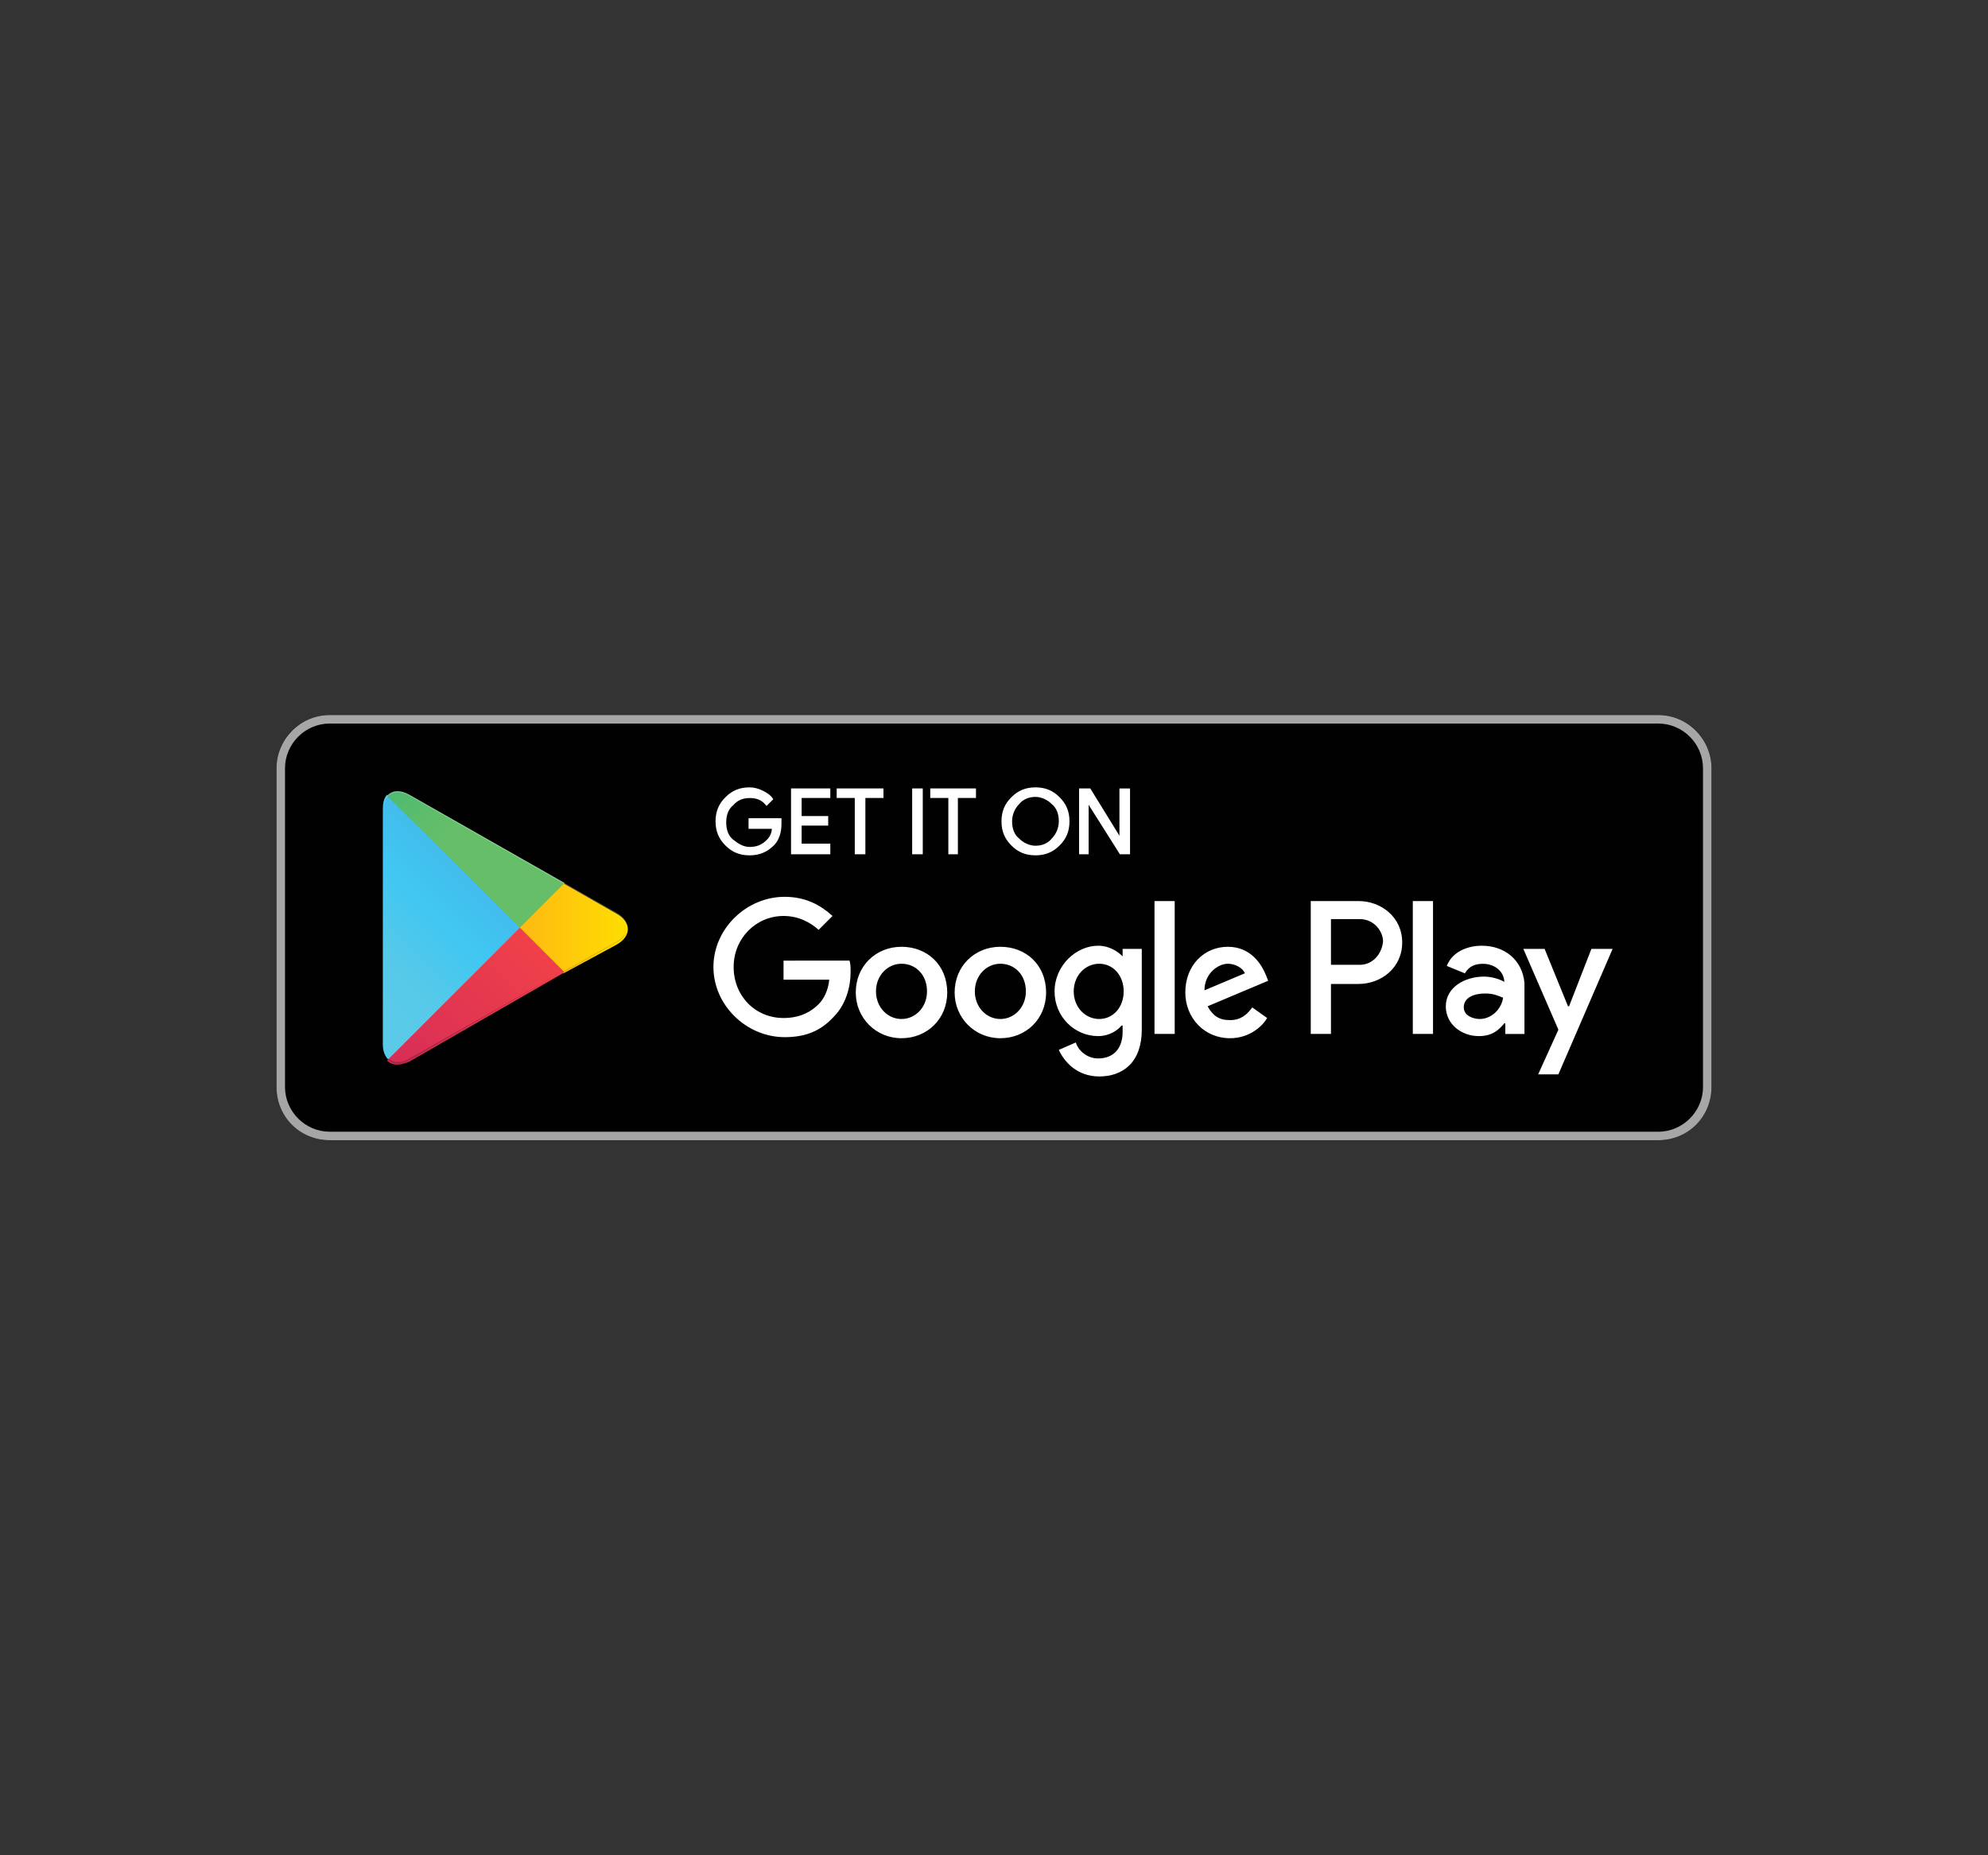
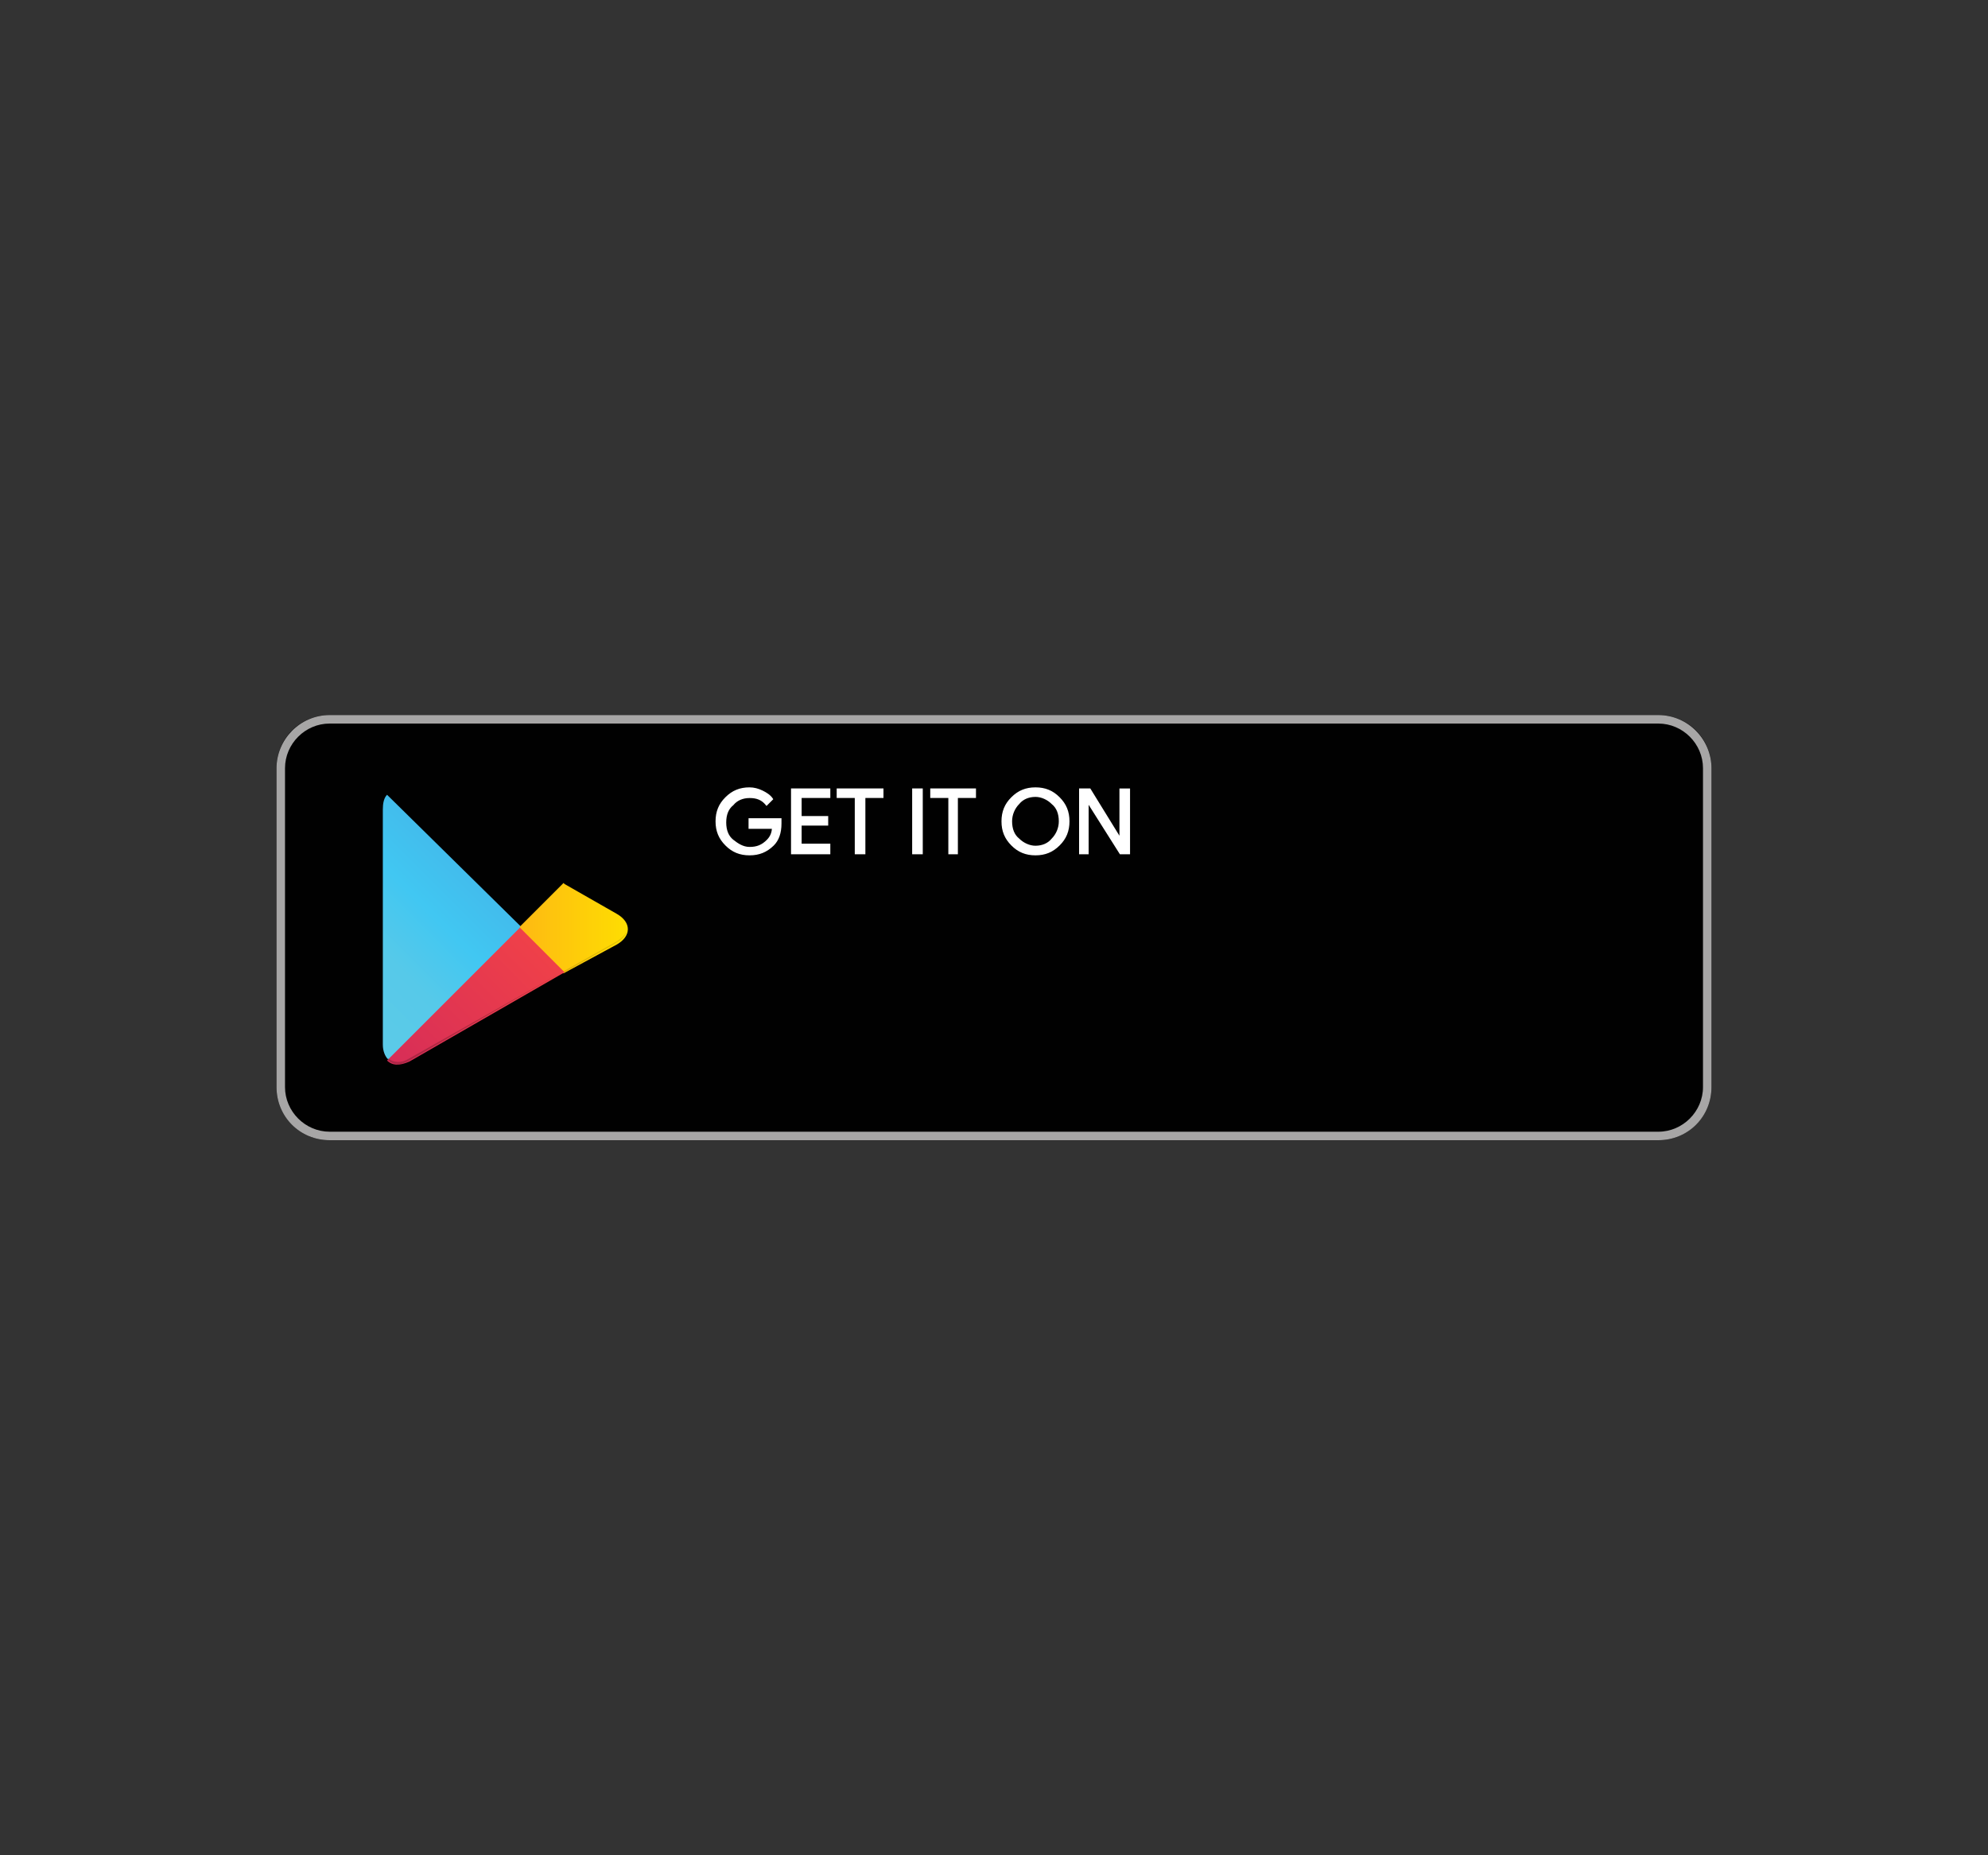
<svg xmlns="http://www.w3.org/2000/svg" version="1.0" id="Layer_1" x="0px" y="0px" viewBox="0 0 300 280" enable-background="new 0 0 300 280" xml:space="preserve">
  <rect x="0" y="0" width="300" height="280" fill="#333333" stroke="none" />
  <g>
    <path fill="#010101" d="M250.25,172.08H49.75c-4.49,0-8.02-3.53-8.02-8.02v-48.12c0-4.49,3.53-8.02,8.02-8.02h200.5   c4.49,0,8.02,3.53,8.02,8.02v48.12C258.27,168.55,254.74,172.08,250.25,172.08z" />
    <path fill="#A7A6A6" d="M250.25,109.2c3.69,0,6.74,3.05,6.74,6.74v48.12c0,3.69-3.05,6.74-6.74,6.74H49.75   c-3.69,0-6.74-3.05-6.74-6.74v-48.12c0-3.69,3.05-6.74,6.74-6.74H250.25z M250.25,107.92H49.75c-4.49,0-8.02,3.69-8.02,8.02v48.12   c0,4.49,3.53,8.02,8.02,8.02h200.5c4.49,0,8.02-3.53,8.02-8.02v-48.12C258.27,111.61,254.74,107.92,250.25,107.92z" />
    <g>
      <path fill="#FFFFFF" d="M117.76,124.28c0,1.28-0.32,2.41-1.12,3.21c-0.96,0.96-2.09,1.44-3.53,1.44c-1.44,0-2.57-0.48-3.53-1.44    c-0.96-0.96-1.44-2.09-1.44-3.53c0-1.44,0.48-2.57,1.44-3.53s2.09-1.44,3.53-1.44c0.64,0,1.28,0.16,1.92,0.48    c0.64,0.32,1.12,0.64,1.44,1.12l-0.8,0.8c-0.64-0.8-1.44-1.12-2.57-1.12c-0.96,0-1.92,0.32-2.57,1.12    c-0.8,0.64-1.12,1.6-1.12,2.73c0,1.12,0.32,2.09,1.12,2.73c0.8,0.64,1.6,1.12,2.57,1.12c1.12,0,1.92-0.32,2.73-1.12    c0.48-0.48,0.8-1.12,0.8-1.92h-3.53v-1.28h4.65L117.76,124.28z M125.14,120.27h-4.33v3.05h4.01v1.12h-4.01v3.05h4.33v1.28h-5.61    v-9.62h5.61V120.27z M130.43,128.77h-1.28v-8.5h-2.73v-1.12h6.74v1.12h-2.73V128.77z M137.81,128.77v-9.62h1.28v9.62H137.81z     M144.55,128.77h-1.28v-8.5h-2.73v-1.12h6.58v1.12h-2.73v8.5H144.55z M159.78,127.49c-0.96,0.96-2.09,1.44-3.53,1.44    c-1.44,0-2.57-0.48-3.53-1.44c-0.96-0.96-1.44-2.09-1.44-3.53c0-1.44,0.48-2.57,1.44-3.53c0.96-0.96,2.09-1.44,3.53-1.44    c1.44,0,2.57,0.48,3.53,1.44c0.96,0.96,1.44,2.09,1.44,3.53C161.23,125.4,160.75,126.53,159.78,127.49z M153.69,126.69    c0.64,0.64,1.6,1.12,2.57,1.12c0.96,0,1.92-0.32,2.57-1.12c0.64-0.64,1.12-1.6,1.12-2.73c0-1.12-0.32-2.09-1.12-2.73    c-0.64-0.64-1.6-1.12-2.57-1.12c-0.96,0-1.92,0.32-2.57,1.12c-0.64,0.64-1.12,1.6-1.12,2.73    C152.57,125.08,152.89,126.05,153.69,126.69z M162.99,128.77v-9.62h1.44l4.65,7.54v-7.54h1.28v9.62h-1.28l-4.97-7.86v7.86H162.99z    " />
      <path fill="#FFFFFF" d="M156.26,129.09c-1.47,0-2.63-0.47-3.64-1.49c-1.02-1.02-1.49-2.17-1.49-3.64s0.47-2.63,1.49-3.64    c1.02-1.02,2.17-1.49,3.64-1.49s2.63,0.47,3.64,1.49c1.02,1.02,1.49,2.17,1.49,3.64s-0.47,2.63-1.49,3.64    C158.88,128.62,157.72,129.09,156.26,129.09z M156.26,119.15c-1.38,0-2.46,0.44-3.42,1.4c-0.95,0.95-1.4,2.04-1.4,3.42    c0,1.38,0.44,2.46,1.4,3.42c0.95,0.95,2.04,1.4,3.42,1.4c1.38,0,2.46-0.44,3.42-1.4l0,0c0.95-0.95,1.4-2.04,1.4-3.42    c0-1.38-0.44-2.46-1.4-3.42C158.72,119.59,157.63,119.15,156.26,119.15z M113.11,129.09c-1.47,0-2.63-0.47-3.64-1.49    c-1.02-1.02-1.49-2.17-1.49-3.64c0-1.47,0.47-2.63,1.49-3.64c1.02-1.02,2.17-1.49,3.64-1.49c0.66,0,1.34,0.17,2,0.5    c0.56,0.28,1.13,0.62,1.51,1.18l0.07,0.11l-1.02,1.02l-0.11-0.14c-0.6-0.74-1.33-1.06-2.44-1.06c-1.03,0-1.89,0.38-2.44,1.06    l-0.03,0.03c-0.71,0.56-1.06,1.44-1.06,2.6c0,1.16,0.36,2.04,1.06,2.6c0.71,0.56,1.49,1.09,2.47,1.09c1.09,0,1.85-0.31,2.61-1.08    c0.46-0.46,0.71-1.02,0.75-1.65h-3.52v-1.6h4.97v0.8c0,1.43-0.39,2.55-1.17,3.32C115.73,128.62,114.58,129.09,113.11,129.09z     M113.11,119.15c-1.38,0-2.46,0.44-3.42,1.4c-0.95,0.95-1.4,2.04-1.4,3.42c0,1.38,0.44,2.46,1.4,3.42c0.95,0.95,2.04,1.4,3.42,1.4    c1.38,0,2.46-0.44,3.42-1.4c0.71-0.71,1.08-1.76,1.08-3.09v-0.48h-4.33v0.96h3.53v0.16c0,0.78-0.29,1.48-0.85,2.04    c-0.82,0.82-1.67,1.17-2.84,1.17c-1.07,0-1.95-0.59-2.67-1.16c-0.79-0.63-1.18-1.59-1.18-2.85c0-1.26,0.39-2.21,1.17-2.84    c0.61-0.75,1.56-1.17,2.68-1.17c1.14,0,1.94,0.32,2.58,1.05l0.58-0.58c-0.27-0.35-0.66-0.64-1.31-0.96    C114.34,119.3,113.72,119.15,113.11,119.15z M170.53,128.93H169l-4.72-7.47v7.47h-1.44v-9.94h1.69l0.05,0.08l4.35,7.06v-7.13h1.6    V128.93z M169.18,128.61h1.03v-9.3h-0.96v7.94l-4.9-7.94h-1.19v9.3h0.8v-8.25L169.18,128.61z M144.55,128.93h-1.44v-8.5h-2.73    v-1.44h6.9v1.44h-2.73L144.55,128.93z M143.42,128.61h0.8v-8.5h2.73v-0.8h-6.26v0.8h2.73V128.61z M139.25,128.93h-1.6v-9.94h1.6    V128.93z M137.97,128.61h0.96v-9.3h-0.96V128.61z M130.59,128.93h-1.6v-8.5h-2.73v-1.44h7.06v1.44h-2.73V128.93z M129.31,128.61    h0.96v-8.5H133v-0.8h-6.42v0.8h2.73V128.61z M125.3,128.93h-5.93v-9.94h5.93v1.44h-4.33v2.73h4.01v1.44h-4.01v2.73h4.33V128.93z     M119.68,128.61h5.29v-0.96h-4.33v-3.37h4.01v-0.8h-4.01v-3.37h4.33v-0.8h-5.29V128.61z M156.26,127.97    c-0.93,0-1.95-0.45-2.67-1.16c-0.78-0.63-1.18-1.59-1.18-2.85c0-1.06,0.42-2.09,1.16-2.83c0.61-0.76,1.56-1.18,2.69-1.18    c0.93,0,1.95,0.45,2.67,1.16c0.78,0.63,1.18,1.59,1.18,2.85c0,1.06-0.42,2.09-1.16,2.83    C158.33,127.55,157.38,127.97,156.26,127.97z M156.26,120.27c-1.03,0-1.89,0.38-2.44,1.06l-0.01,0.01    c-0.68,0.68-1.08,1.64-1.08,2.61c0,1.16,0.36,2.04,1.06,2.6l0.01,0.01c0.66,0.66,1.6,1.08,2.45,1.08c1.03,0,1.89-0.38,2.44-1.06    l0.01-0.01c0.68-0.68,1.08-1.64,1.08-2.61c0-1.16-0.36-2.04-1.06-2.6l-0.01-0.01C158.05,120.68,157.11,120.27,156.26,120.27z" />
    </g>
-     <path fill="#FFFFFF" d="M150.96,142.89c-3.85,0-6.9,2.89-6.9,6.9c0,3.85,3.05,6.9,6.9,6.9c3.85,0,6.9-2.89,6.9-6.9   C157.86,145.61,154.81,142.89,150.96,142.89z M150.96,153.79c-2.09,0-3.85-1.76-3.85-4.17s1.76-4.17,3.85-4.17   c2.09,0,3.85,1.6,3.85,4.17C154.81,152.03,153.05,153.79,150.96,153.79z M136.04,142.89c-3.85,0-6.9,2.89-6.9,6.9   c0,3.85,3.05,6.9,6.9,6.9c3.85,0,6.9-2.89,6.9-6.9C142.94,145.61,139.89,142.89,136.04,142.89z M136.04,153.79   c-2.09,0-3.85-1.76-3.85-4.17s1.76-4.17,3.85-4.17s3.85,1.6,3.85,4.17C139.89,152.03,138.13,153.79,136.04,153.79z M118.24,144.97   v2.89h6.9c-0.16,1.6-0.8,2.89-1.6,3.69c-0.96,0.96-2.57,2.09-5.29,2.09c-4.33,0-7.54-3.37-7.54-7.7s3.37-7.7,7.54-7.7   c2.25,0,4.01,0.96,5.29,2.09l2.09-2.09c-1.76-1.6-4.01-2.89-7.22-2.89c-5.77,0-10.75,4.81-10.75,10.59   c0,5.77,4.97,10.59,10.75,10.59c3.21,0,5.45-0.96,7.38-3.05c1.92-1.92,2.57-4.65,2.57-6.74c0-0.64,0-1.28-0.16-1.76H118.24z    M191.06,147.22c-0.64-1.6-2.25-4.33-5.77-4.33s-6.42,2.73-6.42,6.9c0,3.85,2.89,6.9,6.74,6.9c3.05,0,4.97-1.92,5.61-3.05   l-2.25-1.6c-0.8,1.12-1.76,1.92-3.37,1.92s-2.57-0.64-3.37-2.09l9.14-3.85L191.06,147.22z M181.76,149.46   c0-2.57,2.09-4.01,3.53-4.01c1.12,0,2.25,0.64,2.57,1.44L181.76,149.46z M174.22,156.04h3.05v-20.05h-3.05V156.04z M169.41,144.33   c-0.8-0.8-2.09-1.6-3.69-1.6c-3.37,0-6.58,3.05-6.58,6.9s3.05,6.74,6.58,6.74c1.6,0,2.89-0.8,3.53-1.6h0.16v0.96   c0,2.57-1.44,4.01-3.69,4.01c-1.76,0-3.05-1.28-3.37-2.41l-2.57,1.12c0.8,1.76,2.73,4.01,6.1,4.01c3.53,0,6.42-2.09,6.42-7.06   v-12.19h-2.89L169.41,144.33z M165.88,153.79c-2.09,0-3.85-1.76-3.85-4.17c0-2.41,1.76-4.17,3.85-4.17s3.69,1.76,3.69,4.17   C169.57,152.03,167.97,153.79,165.88,153.79z M205.02,135.99h-7.22v20.05h3.05v-7.54h4.17c3.37,0,6.58-2.41,6.58-6.26   S208.39,135.99,205.02,135.99z M205.18,145.61h-4.33v-6.9h4.33c2.25,0,3.53,1.92,3.53,3.37   C208.55,143.85,207.26,145.61,205.18,145.61L205.18,145.61z M223.62,142.73c-2.25,0-4.49,0.96-5.29,3.05l2.73,1.12   c0.64-1.12,1.6-1.44,2.73-1.44c1.6,0,3.05,0.96,3.21,2.57v0.16c-0.48-0.32-1.76-0.8-3.05-0.8c-2.89,0-5.77,1.6-5.77,4.49   c0,2.73,2.41,4.49,4.97,4.49c2.09,0,3.05-0.96,3.85-1.92h0.16v1.6h2.89v-7.7C229.72,144.81,226.99,142.73,223.62,142.73   L223.62,142.73z M223.3,153.79c-0.96,0-2.41-0.48-2.41-1.76c0-1.6,1.76-2.09,3.21-2.09c1.28,0,1.92,0.32,2.73,0.64   C226.51,152.51,224.91,153.79,223.3,153.79z M240.15,143.21l-3.37,8.66h-0.16l-3.53-8.66h-3.21l5.29,12.19l-3.05,6.74h3.05   l8.18-18.93H240.15z M213.2,156.04h3.05v-20.05h-3.05V156.04z" />
    <linearGradient id="SVGID_1_" gradientUnits="userSpaceOnUse" x1="14.547" y1="256.061" x2="13.094" y2="257.514" gradientTransform="matrix(18.518 0 0 18.518 -192.704 -4619.981)">
      <stop offset="0" style="stop-color:#4998D3" />
      <stop offset="7.000001e-03" style="stop-color:#4A99D3" />
      <stop offset="0.26" style="stop-color:#42BAEB" />
      <stop offset="0.512" style="stop-color:#41C7F2" />
      <stop offset="0.76" style="stop-color:#56C9E9" />
      <stop offset="1" style="stop-color:#5BCAE8" />
    </linearGradient>
    <path fill="url(#SVGID_1_)" d="M58.41,119.95c-0.48,0.48-0.64,1.28-0.64,2.25v35.45c0,0.96,0.32,1.76,0.8,2.25l0.16,0.16   l19.89-19.89v-0.32L58.41,119.95z" />
    <linearGradient id="SVGID_2_" gradientUnits="userSpaceOnUse" x1="15.59" y1="257.043" x2="13.494" y2="257.043" gradientTransform="matrix(18.518 0 0 18.518 -192.704 -4619.981)">
      <stop offset="0" style="stop-color:#FEE000" />
      <stop offset="0.409" style="stop-color:#FEBD11" />
      <stop offset="0.775" style="stop-color:#FAA51A" />
      <stop offset="1" style="stop-color:#F99C1C" />
    </linearGradient>
    <path fill="url(#SVGID_2_)" d="M85.04,146.9l-6.58-6.58v-0.48l6.58-6.58l0.16,0.16l7.86,4.49c2.25,1.28,2.25,3.37,0,4.65   L85.04,146.9z" />
    <linearGradient id="SVGID_3_" gradientUnits="userSpaceOnUse" x1="14.809" y1="257.237" x2="12.838" y2="259.208" gradientTransform="matrix(18.518 0 0 18.518 -192.704 -4619.981)">
      <stop offset="0" style="stop-color:#EF4049" />
      <stop offset="1" style="stop-color:#C31E63" />
    </linearGradient>
    <path fill="url(#SVGID_3_)" d="M85.2,146.74L78.46,140l-20.05,20.05c0.8,0.8,1.92,0.8,3.37,0.16L85.2,146.74z" />
    <linearGradient id="SVGID_4_" gradientUnits="userSpaceOnUse" x1="13.288" y1="255.325" x2="14.169" y2="256.205" gradientTransform="matrix(18.518 0 0 18.518 -192.704 -4619.981)">
      <stop offset="0" style="stop-color:#32A072" />
      <stop offset="0.069" style="stop-color:#2DA771" />
      <stop offset="0.476" style="stop-color:#4BBA71" />
      <stop offset="0.801" style="stop-color:#5EBD6B" />
      <stop offset="1" style="stop-color:#66BE69" />
    </linearGradient>
-     <path fill="url(#SVGID_4_)" d="M85.2,133.26l-23.42-13.31c-1.44-0.8-2.57-0.64-3.37,0.16L78.46,140L85.2,133.26z" />
    <path opacity="0.2" fill="#010101" enable-background="new    " d="M85.04,146.58l-23.26,13.15c-1.28,0.8-2.41,0.64-3.21,0   l-0.16,0.16l0.16,0.16c0.8,0.64,1.92,0.8,3.21,0L85.04,146.58z" />
    <path opacity="0.12" fill="#010101" enable-background="new    " d="M58.41,159.73c-0.48-0.48-0.64-1.28-0.64-2.25v0.16   c0,0.96,0.32,1.76,0.8,2.25v-0.16H58.41z M93.06,142.09l-8.02,4.49l0.16,0.16l7.86-4.49c1.12-0.64,1.6-1.44,1.6-2.25   C94.66,140.8,94.02,141.44,93.06,142.09z" />
-     <path opacity="0.25" fill="#FFFFFF" enable-background="new    " d="M61.78,120.11l31.28,17.8c0.96,0.64,1.6,1.28,1.6,2.09   c0-0.8-0.48-1.6-1.6-2.25l-31.28-17.8c-2.25-1.28-4.01-0.32-4.01,2.25v0.16C57.77,119.95,59.53,118.83,61.78,120.11z" />
  </g>
</svg>